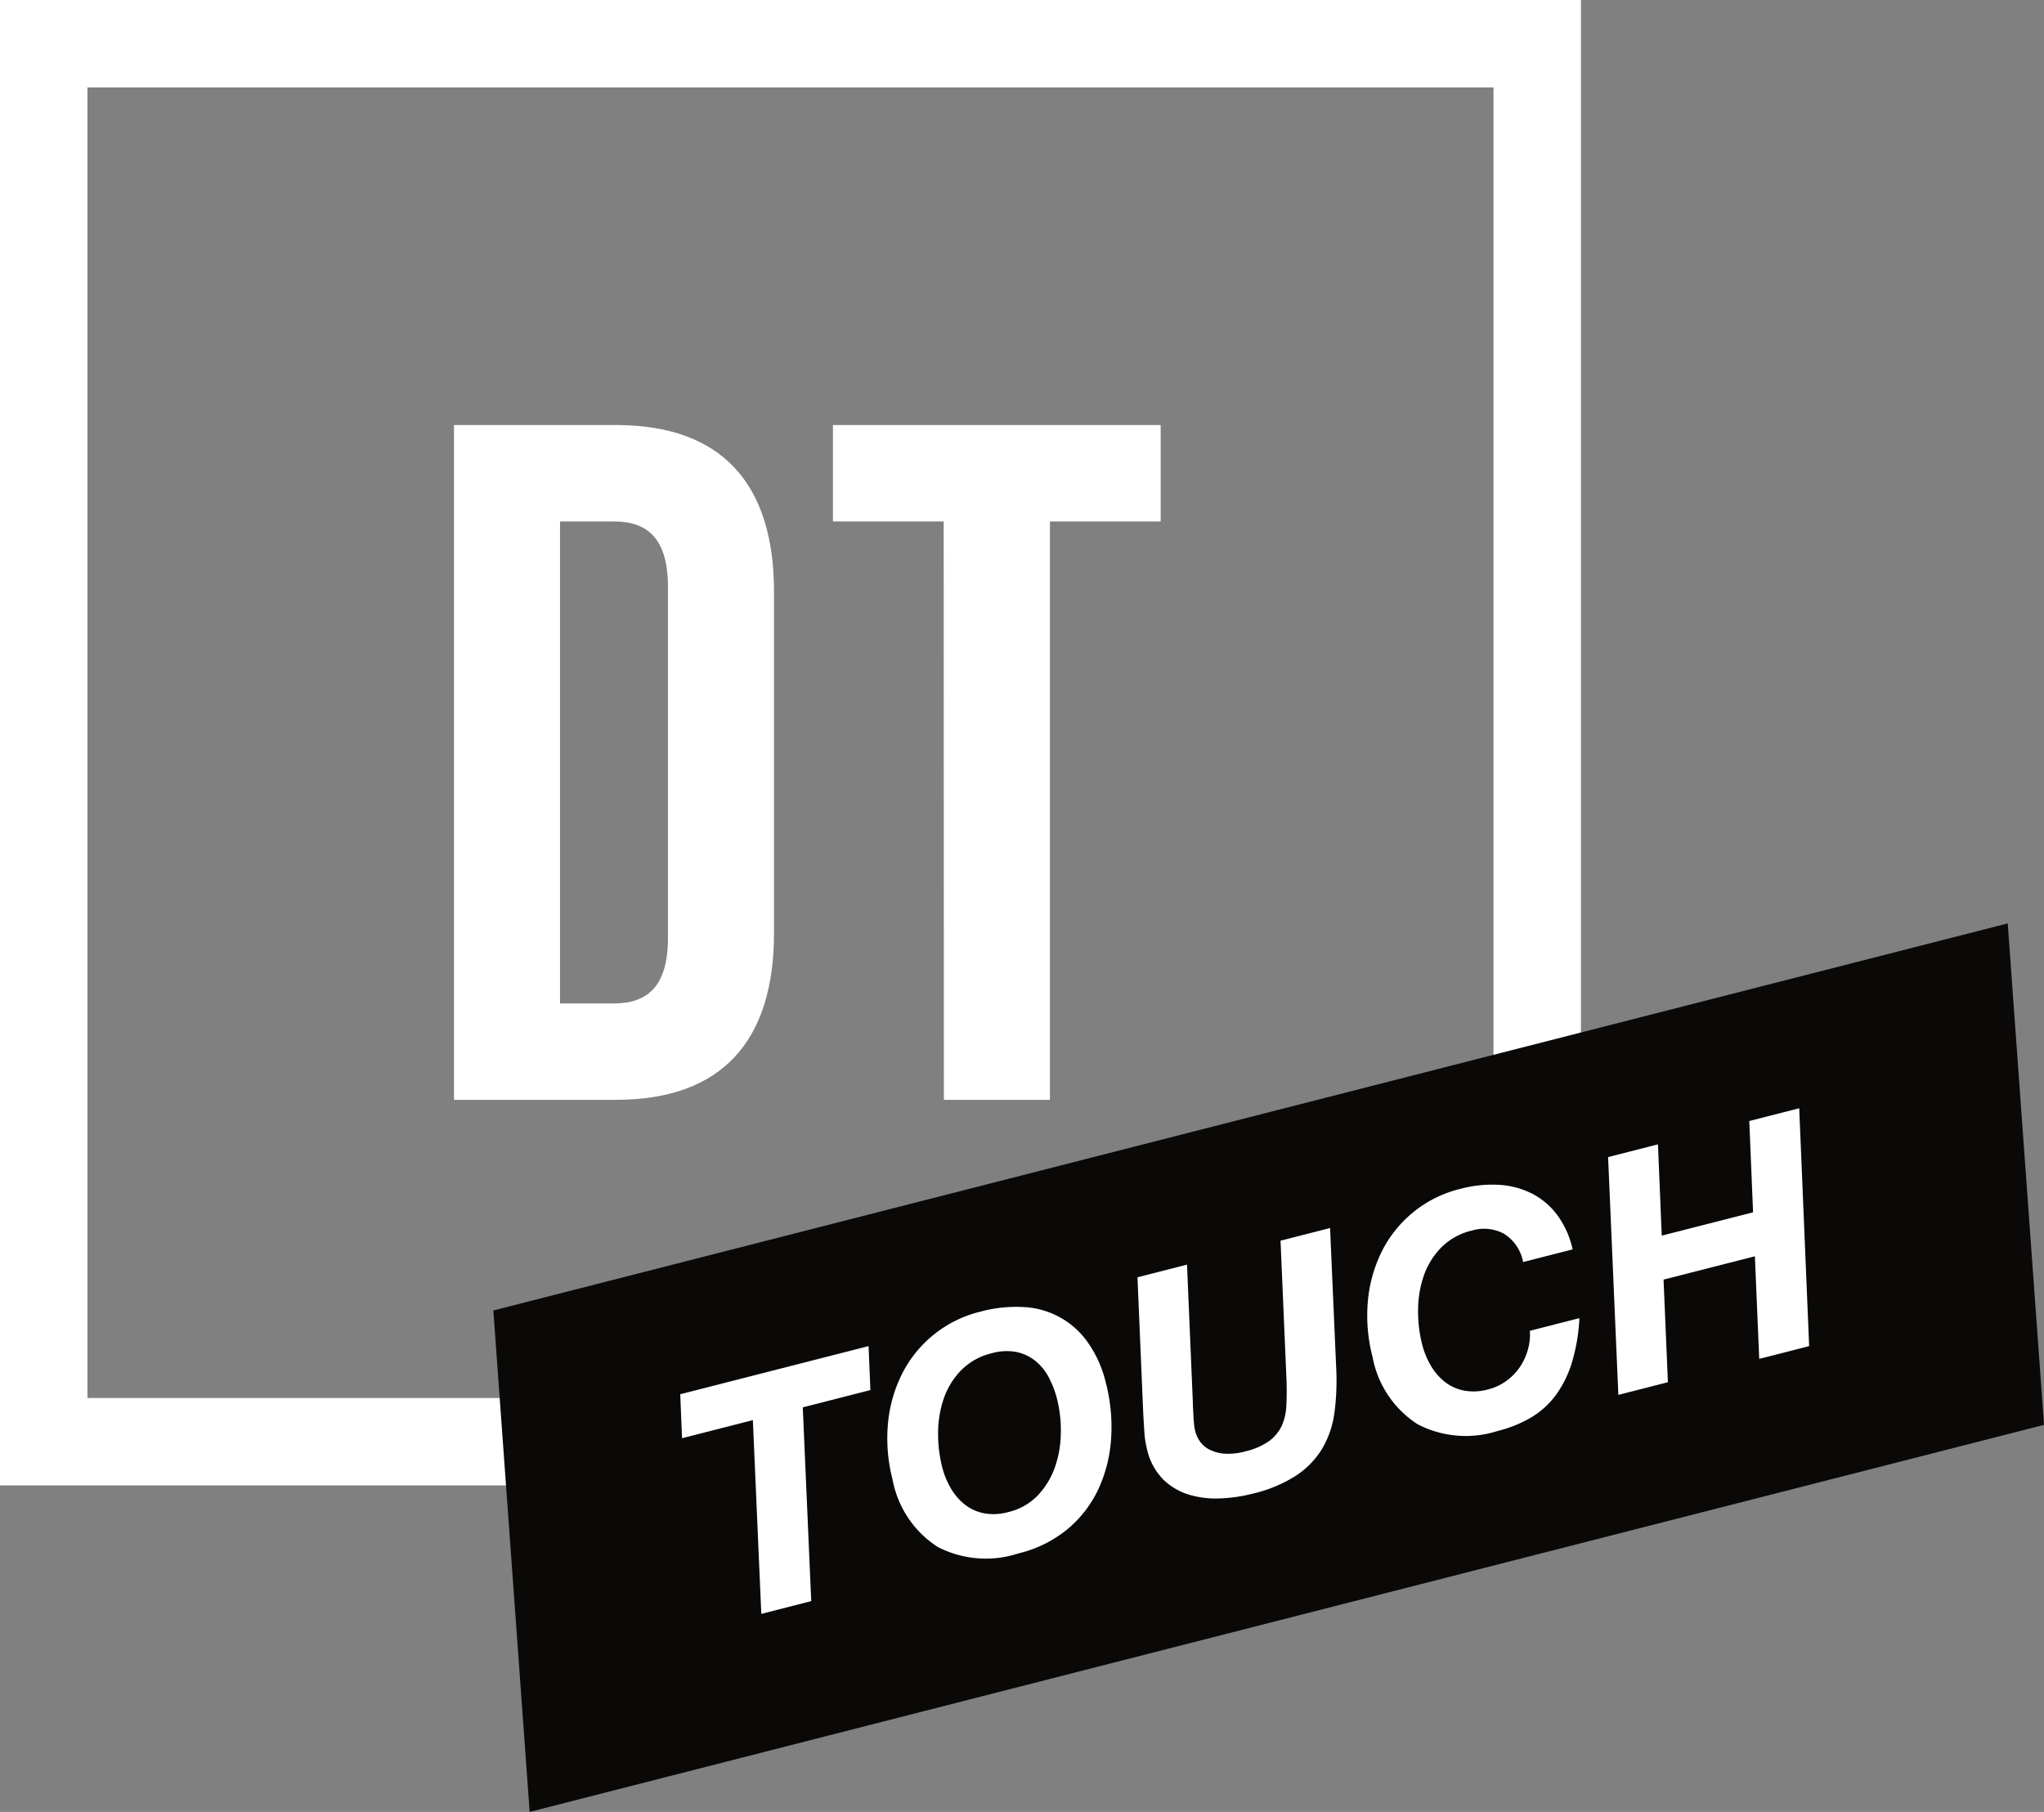
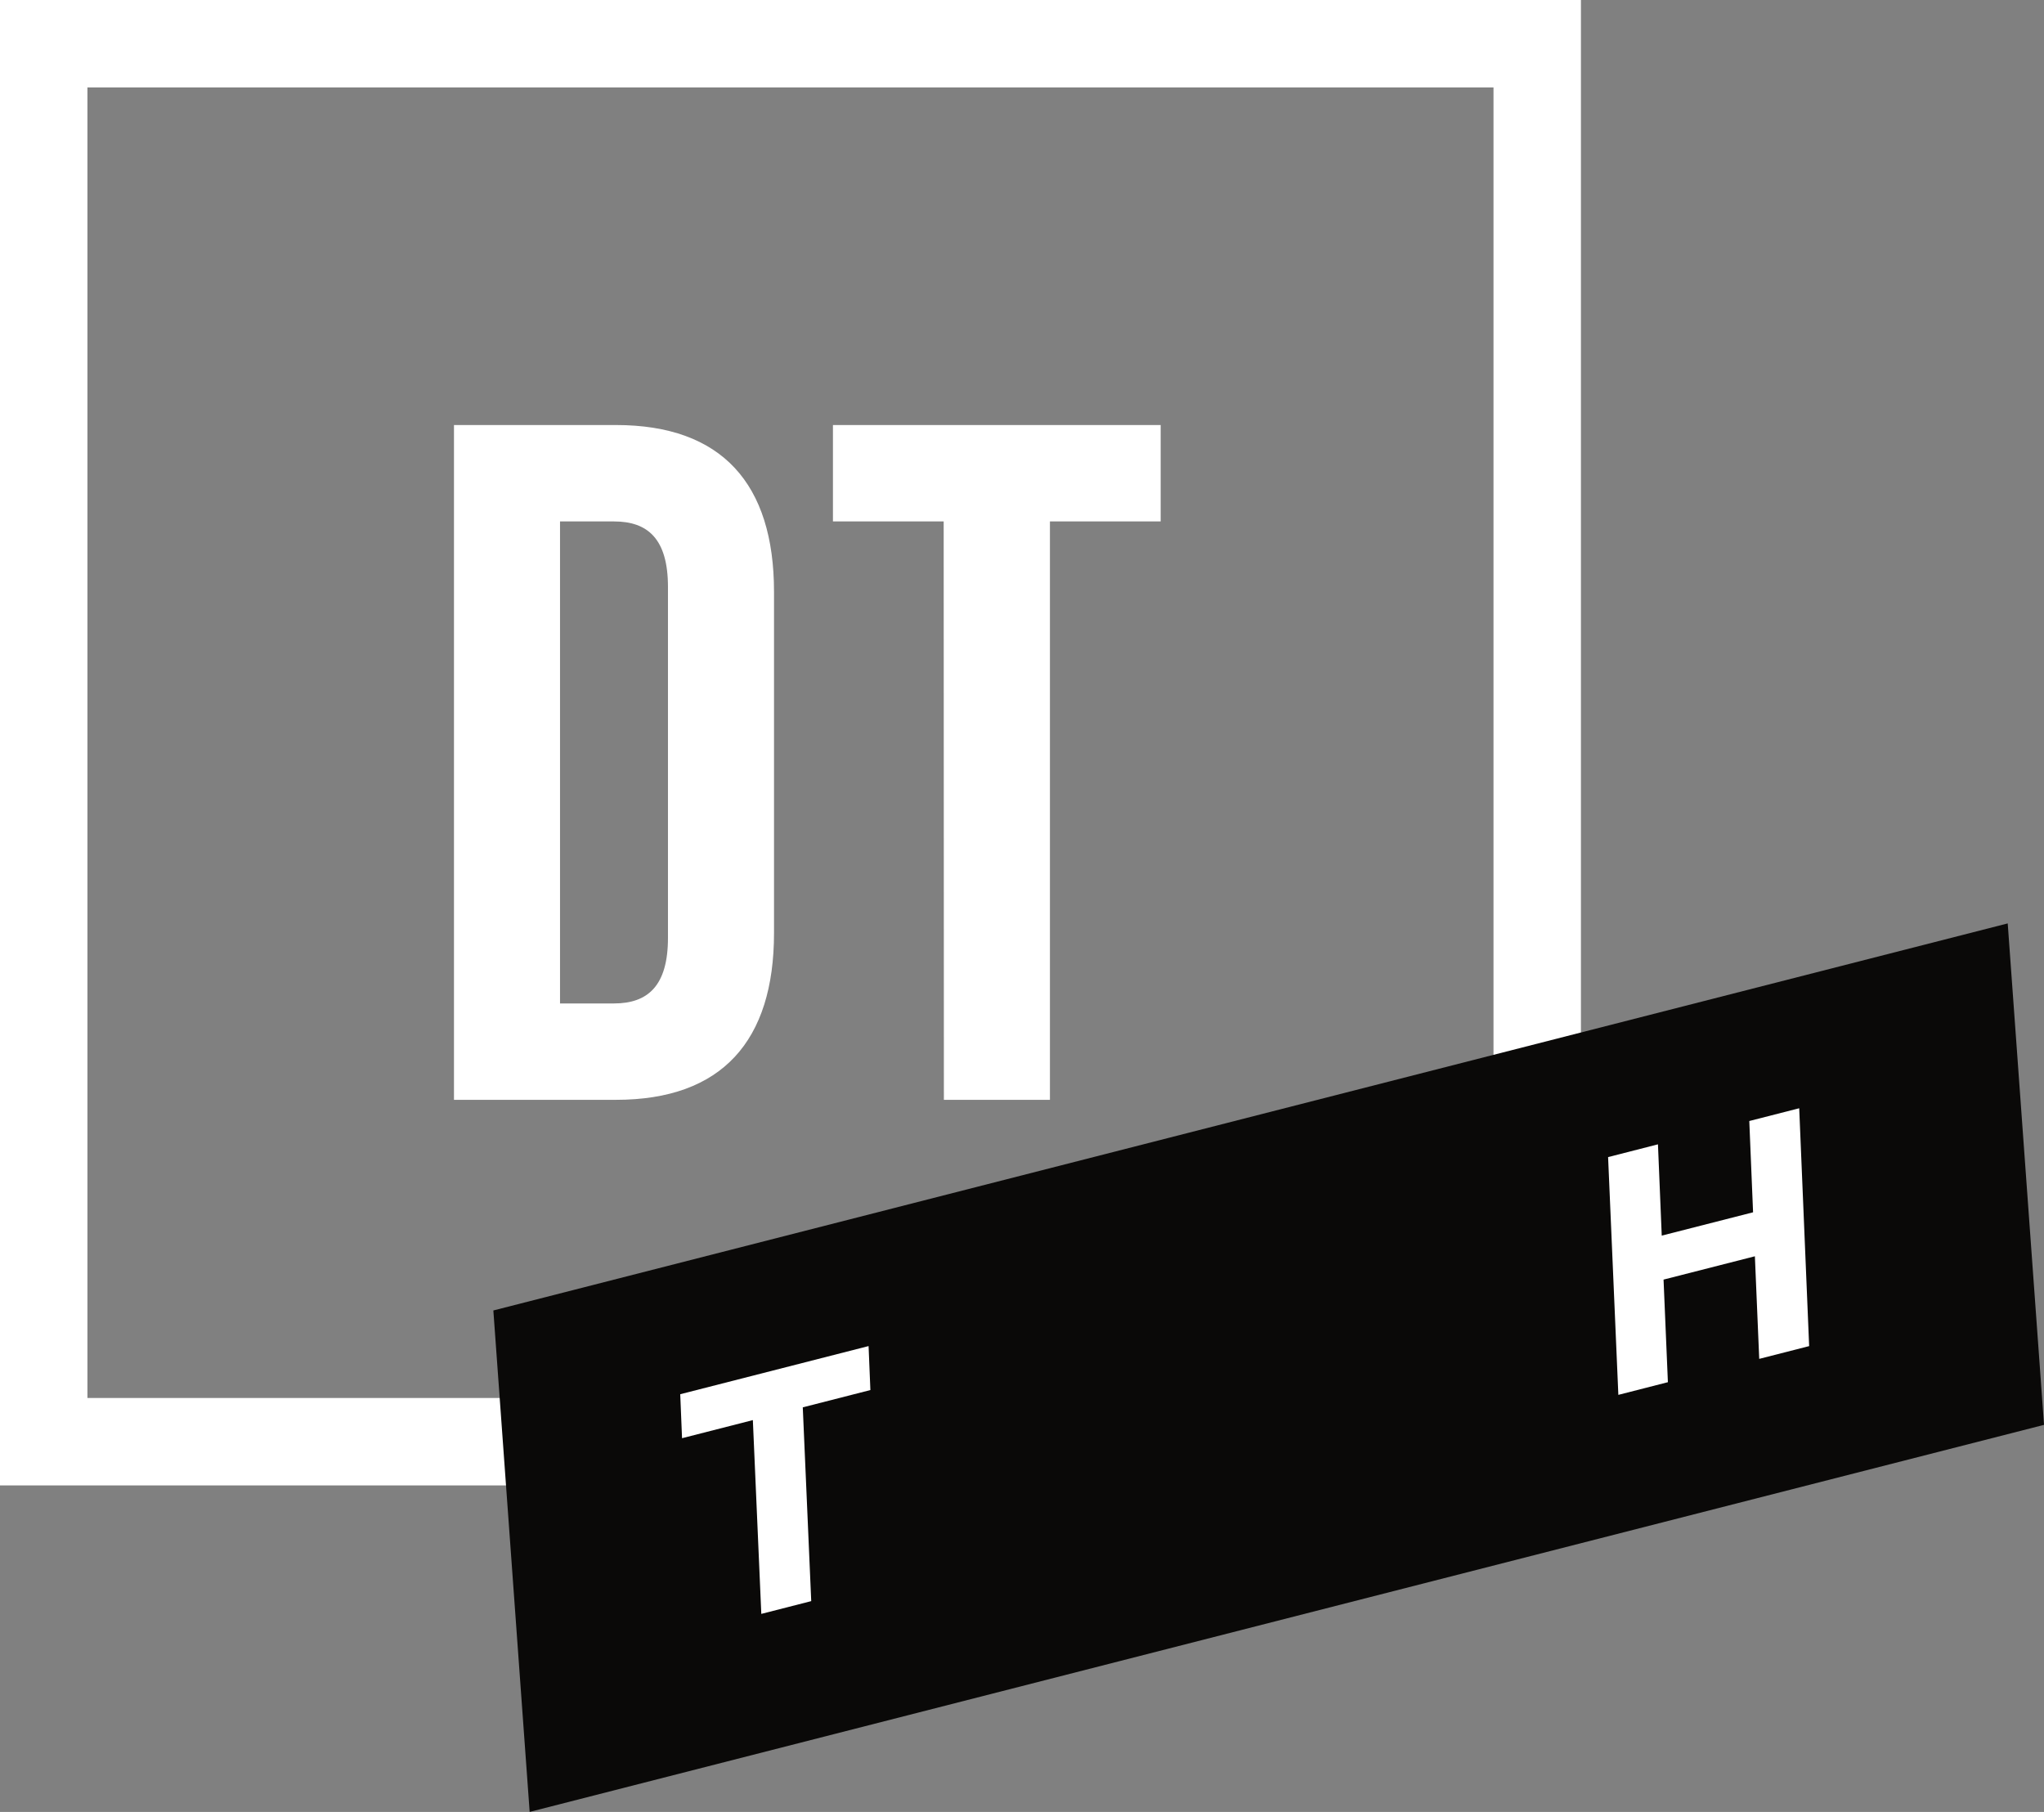
<svg xmlns="http://www.w3.org/2000/svg" width="70.139" height="62.169" viewBox="0 0 70.139 62.169">
  <rect x="0" y="0" width="70.139" height="62.169" fill="#808080" stroke="none" />
  <g id="dttouch-logo" transform="translate(-8.5 -8.5)">
    <g id="Ebene_1" data-name="Ebene 1" transform="translate(10 10)">
      <rect id="Прямоугольник_863" data-name="Прямоугольник 863" width="51.249" height="47.966" fill="none" stroke="#fff" stroke-miterlimit="10" stroke-width="3" />
      <path id="Контур_320" data-name="Контур 320" d="M112.443,105.2H118c3.638,0,5.425,2.018,5.425,5.722v11.709c0,3.7-1.786,5.722-5.425,5.722h-5.557Zm5.491,19.846c1.158,0,1.852-.6,1.852-2.249v-12.04c0-1.654-.695-2.249-1.852-2.249h-1.852v16.539Z" transform="translate(-98.365 -92.117)" fill="#fff" />
      <path id="Контур_321" data-name="Контур 321" d="M210.836,108.507h-3.8V105.2h11.246v3.308h-3.8v19.846h-3.639Z" transform="translate(-179.954 -92.117)" fill="#fff" />
      <path id="Контур_322" data-name="Контур 322" d="M175.479,246.839l-51.965,13.28-1.246-17.205,51.965-13.28Z" transform="translate(-106.839 -199.451)" fill="#0a0908" />
      <path id="Контур_323" data-name="Контур 323" d="M169,338.321l-.062-1.509,6.463-1.652.062,1.509-2.32.593.29,6.649-1.713.438-.29-6.649Z" transform="translate(-147.096 -290.475)" fill="#fff" />
-       <path id="Контур_324" data-name="Контур 324" d="M220.658,329.462a4.758,4.758,0,0,1,.459-1.706,4.093,4.093,0,0,1,2.737-2.2,4.652,4.652,0,0,1,1.474-.152,2.852,2.852,0,0,1,2.2,1.222,4,4,0,0,1,.61,1.369,6.048,6.048,0,0,1,.184,1.894,4.861,4.861,0,0,1-.428,1.738,4,4,0,0,1-1.056,1.385,4.187,4.187,0,0,1-1.707.846,3.589,3.589,0,0,1-2.767-.228,3.508,3.508,0,0,1-1.543-2.309A5.605,5.605,0,0,1,220.658,329.462Zm2.164,2.162a1.955,1.955,0,0,0,.477.554,1.555,1.555,0,0,0,.654.3,1.849,1.849,0,0,0,.839-.041,2.052,2.052,0,0,0,1.019-.578,2.728,2.728,0,0,0,.584-.969,3.686,3.686,0,0,0,.2-1.167,4.4,4.4,0,0,0-.131-1.168,3.253,3.253,0,0,0-.29-.752,1.8,1.8,0,0,0-.46-.558,1.544,1.544,0,0,0-.642-.3,1.84,1.84,0,0,0-.844.042,2.179,2.179,0,0,0-1.057.588,2.6,2.6,0,0,0-.595.972,3.653,3.653,0,0,0-.192,1.17,4.605,4.605,0,0,0,.138,1.172A2.815,2.815,0,0,0,222.822,331.623Z" transform="translate(-191.693 -282.057)" fill="#fff" />
-       <path id="Контур_325" data-name="Контур 325" d="M289.872,312.028a3.313,3.313,0,0,1-.426,1.247,2.919,2.919,0,0,1-.9.922,4.766,4.766,0,0,1-1.472.613,5.377,5.377,0,0,1-1.142.165,3.171,3.171,0,0,1-1.074-.136,2.152,2.152,0,0,1-.874-.527,2.114,2.114,0,0,1-.541-1.011,3.219,3.219,0,0,1-.094-.594q-.019-.3-.037-.6l-.2-4.719,1.7-.435.2,4.719q0,.1.008.235t.014.279q.009.148.024.277a1.82,1.82,0,0,0,.041.226,1.106,1.106,0,0,0,.143.31.856.856,0,0,0,.31.285,1.345,1.345,0,0,0,.512.152,2.115,2.115,0,0,0,.754-.077,2.294,2.294,0,0,0,.811-.352,1.369,1.369,0,0,0,.429-.514,1.849,1.849,0,0,0,.161-.682q.022-.387.009-.846l-.207-4.833,1.7-.435.207,4.741A8.475,8.475,0,0,1,289.872,312.028Z" transform="translate(-245.58 -265.063)" fill="#fff" />
-       <path id="Контур_326" data-name="Контур 326" d="M345.182,296.586a1.447,1.447,0,0,0-1.1-.107,2.179,2.179,0,0,0-1.057.588,2.6,2.6,0,0,0-.595.972,3.653,3.653,0,0,0-.192,1.17,4.6,4.6,0,0,0,.138,1.172,2.816,2.816,0,0,0,.3.733,1.957,1.957,0,0,0,.477.554,1.556,1.556,0,0,0,.654.3,1.848,1.848,0,0,0,.839-.041,1.792,1.792,0,0,0,.624-.292,1.935,1.935,0,0,0,.462-.476,2.032,2.032,0,0,0,.275-.6,1.857,1.857,0,0,0,.067-.641l1.7-.435a6.316,6.316,0,0,1-.261,1.534,3.728,3.728,0,0,1-.557,1.119,2.891,2.891,0,0,1-.846.759,4.266,4.266,0,0,1-1.125.455,3.588,3.588,0,0,1-2.767-.228,3.508,3.508,0,0,1-1.543-2.309,5.6,5.6,0,0,1-.164-1.864,4.758,4.758,0,0,1,.459-1.706,4.093,4.093,0,0,1,2.737-2.2,4.2,4.2,0,0,1,1.294-.134,2.882,2.882,0,0,1,1.132.294,2.512,2.512,0,0,1,.875.735,3.133,3.133,0,0,1,.534,1.186l-1.7.435A1.46,1.46,0,0,0,345.182,296.586Z" transform="translate(-295.077 -255.757)" fill="#fff" />
      <path id="Контур_327" data-name="Контур 327" d="M402.314,277.014l.13,3.132,3.134-.8-.13-3.132,1.713-.438.341,8.161-1.713.438-.149-3.52-3.134.8.149,3.52-1.7.435-.352-8.158Z" transform="translate(-346.922 -239.251)" fill="#fff" />
    </g>
  </g>
</svg>